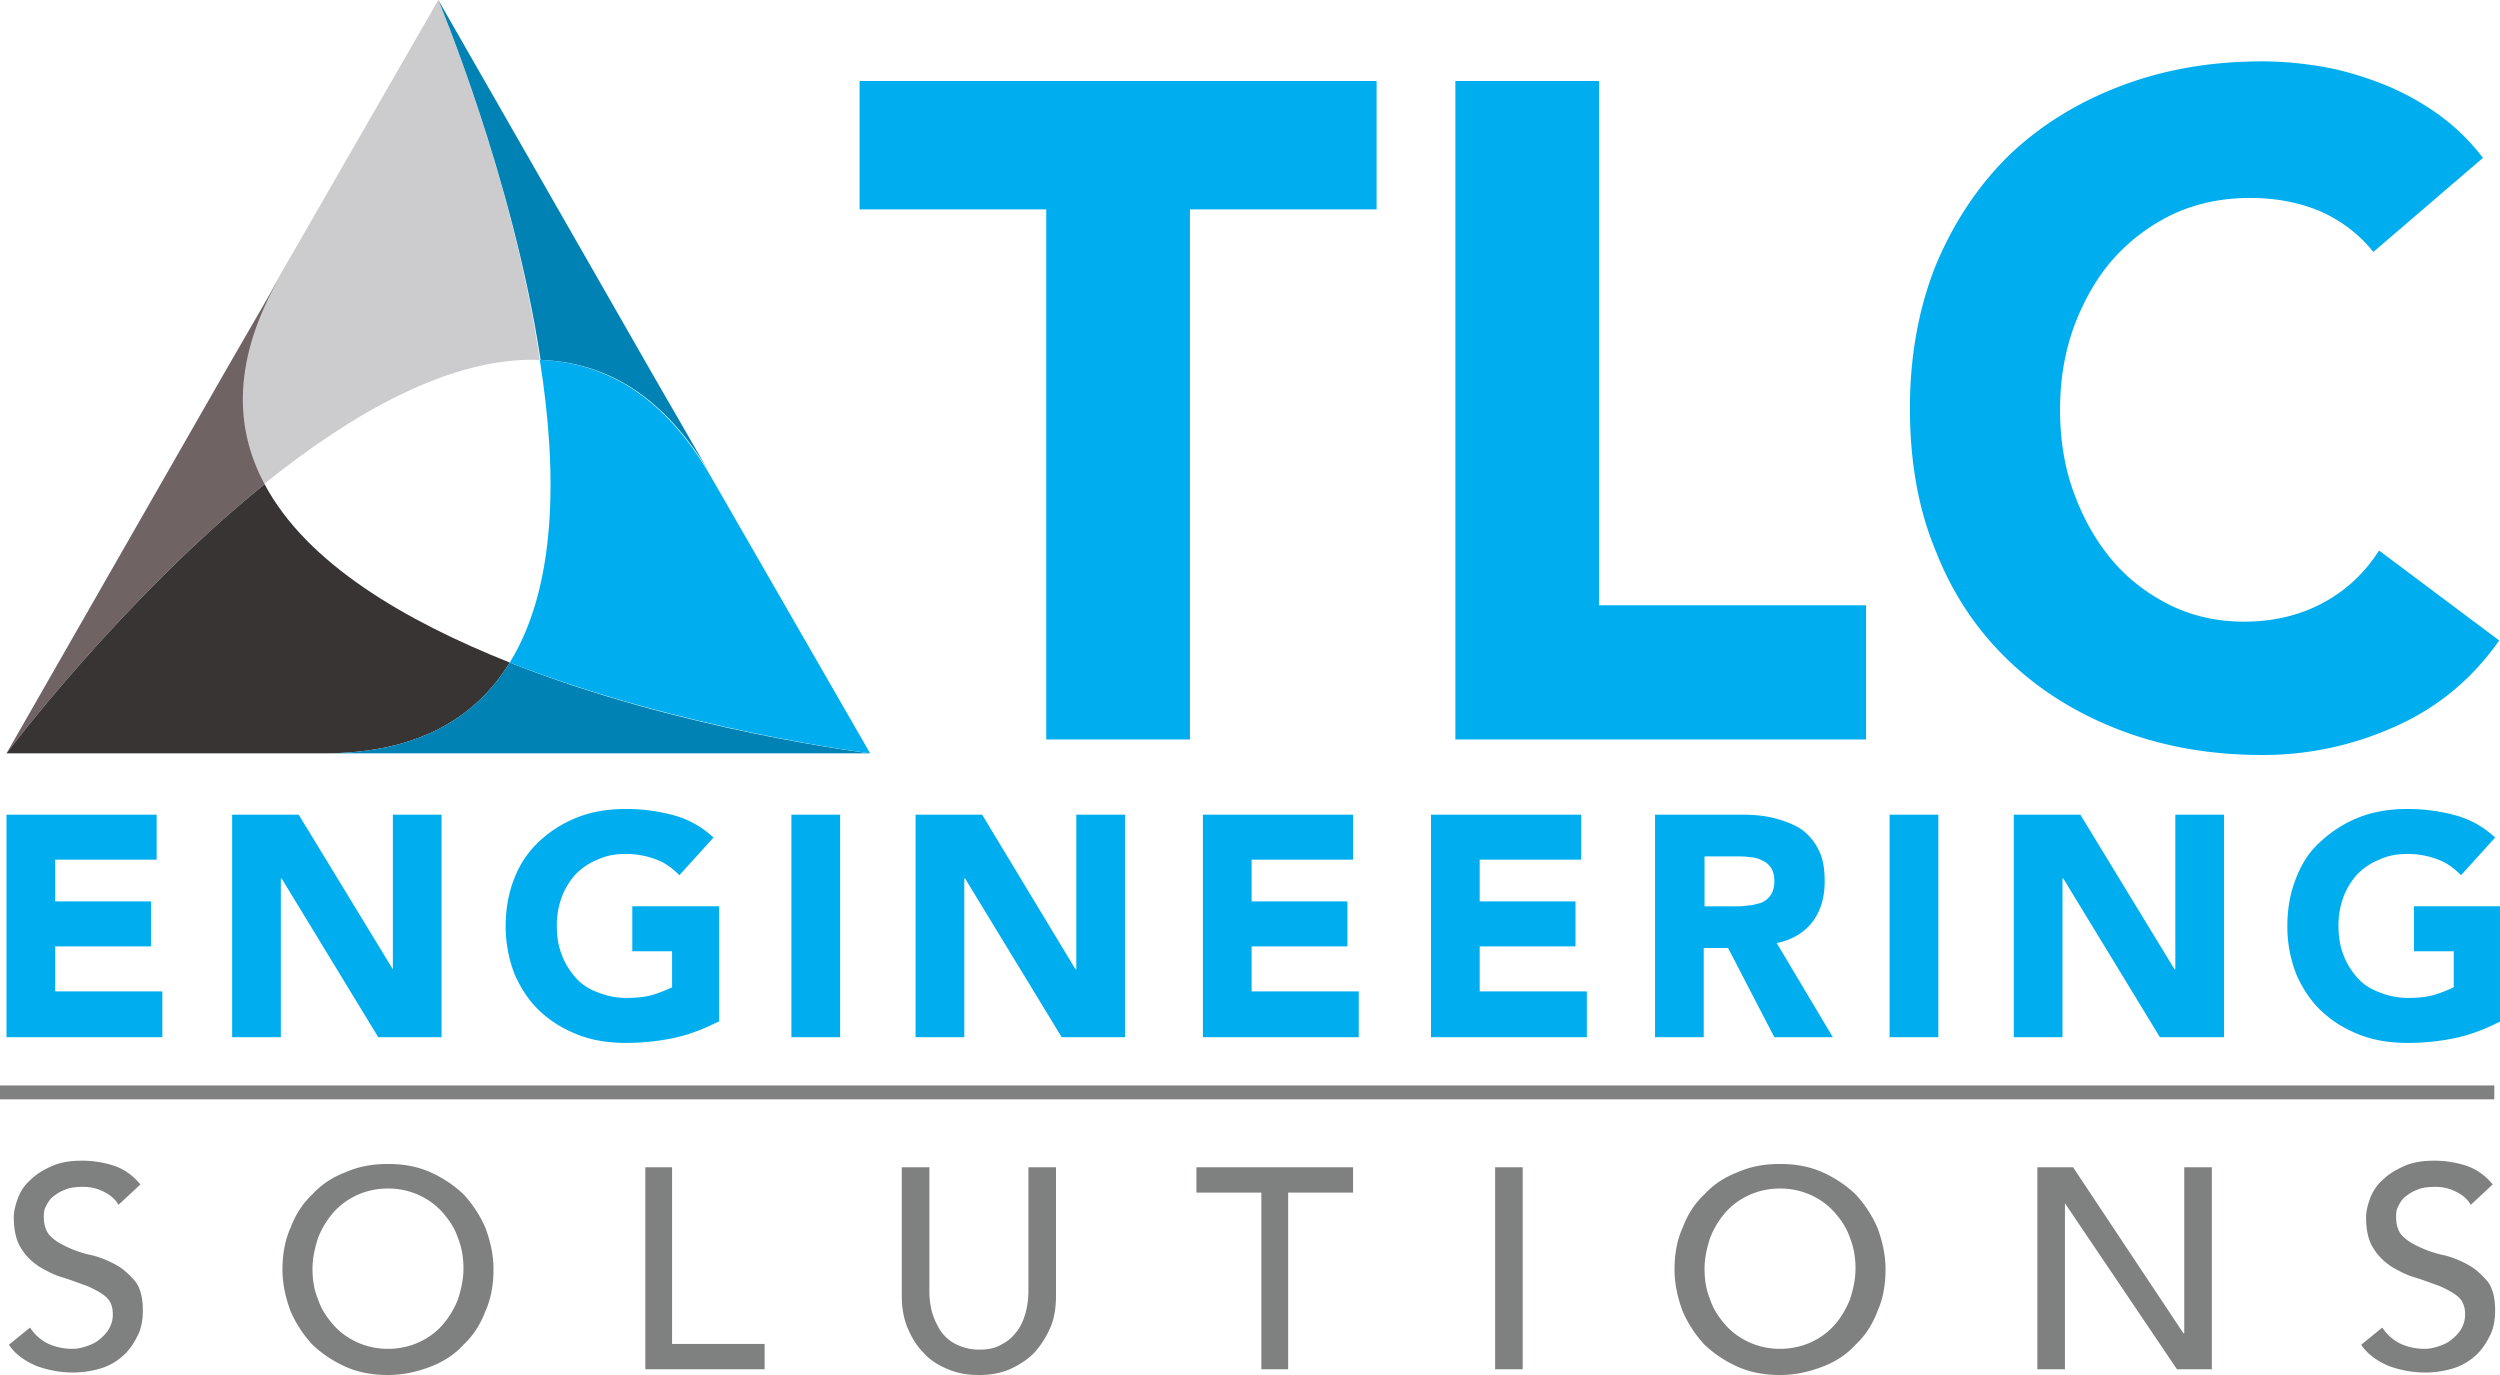
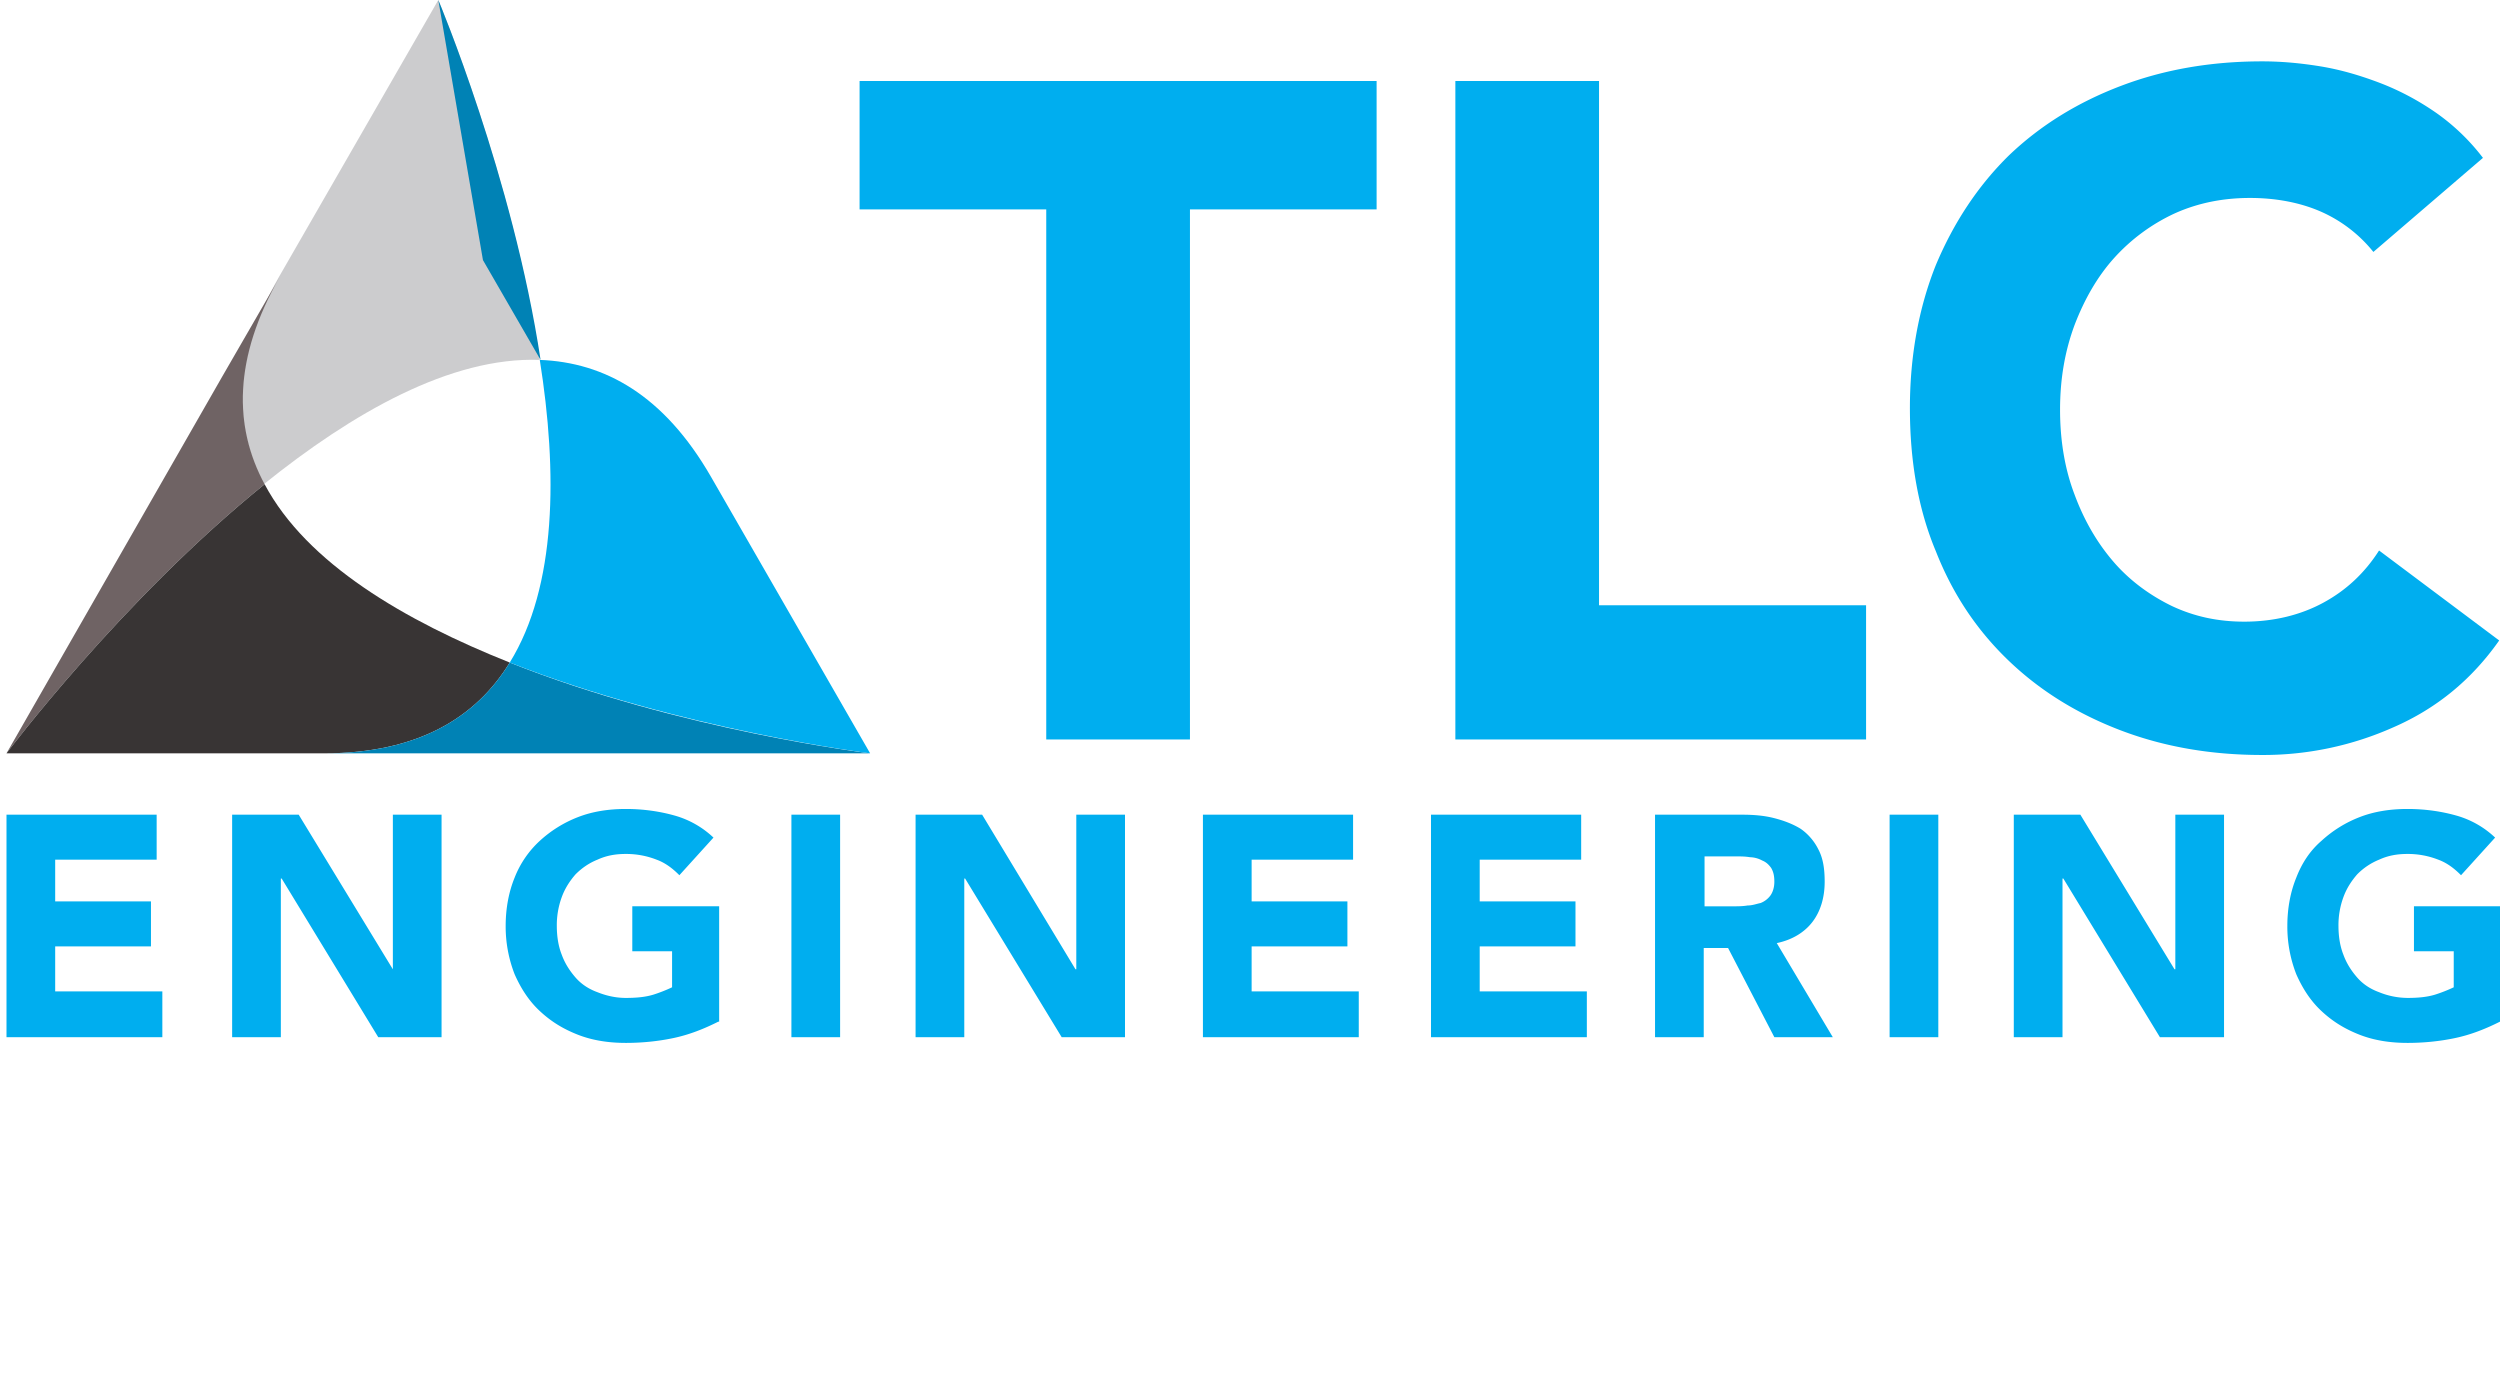
<svg xmlns="http://www.w3.org/2000/svg" width="160" height="88" viewBox="0 0 160 88" fill="none">
-   <path d="M159.636 69.468H0v.89h159.636v-.89zM1.922 84.964c.312.47.727.837 1.195 1.047.467.21.987.314 1.506.314.312 0 .572-.053.883-.157.312-.105.572-.21.832-.419.26-.21.467-.419.623-.68.156-.262.26-.576.26-.943 0-.523-.156-.89-.468-1.151-.311-.262-.727-.472-1.195-.681-.467-.157-.987-.367-1.506-.524-.571-.157-1.039-.418-1.507-.68-.467-.314-.883-.68-1.194-1.204-.312-.471-.468-1.152-.468-1.99 0-.366.104-.785.26-1.204.156-.418.415-.837.78-1.151.363-.367.778-.628 1.35-.89.571-.262 1.195-.367 1.974-.367.727 0 1.35.105 2.026.314.623.21 1.195.576 1.714 1.205L7.584 77.11c-.207-.366-.52-.628-.935-.837a2.858 2.858 0 00-1.35-.314c-.468 0-.883.052-1.195.209-.312.105-.572.314-.78.471-.207.21-.311.419-.415.628-.104.21-.104.472-.104.629 0 .523.156.994.468 1.256.311.314.727.523 1.195.733.467.21.987.366 1.506.471a6.526 6.526 0 011.506.628c.468.262.832.628 1.195 1.047.312.419.468 1.047.468 1.832 0 .629-.104 1.204-.364 1.676-.26.523-.571.942-.935 1.256a3.733 3.733 0 01-1.402.785 6.257 6.257 0 01-1.767.262 6.86 6.86 0 01-2.337-.419C1.61 87.11.987 86.691.57 86.064l1.351-1.1zM24.831 88c-.987 0-1.87-.157-2.701-.523A7.578 7.578 0 0120 86.063a7.645 7.645 0 01-1.403-2.146c-.311-.838-.52-1.728-.52-2.67s.157-1.885.52-2.67c.312-.837.78-1.57 1.403-2.146.571-.629 1.299-1.1 2.13-1.414.831-.366 1.714-.523 2.701-.523.987 0 1.87.157 2.701.523a7.579 7.579 0 012.13 1.414 7.648 7.648 0 011.403 2.146c.312.838.52 1.728.52 2.67s-.157 1.885-.52 2.67c-.312.837-.78 1.57-1.403 2.146-.571.628-1.298 1.1-2.13 1.413-.83.315-1.714.524-2.7.524zm0-1.675c.727 0 1.403-.157 1.974-.419a4.49 4.49 0 001.507-1.1 5.64 5.64 0 00.987-1.622c.207-.628.363-1.309.363-1.99 0-.68-.104-1.36-.363-1.989-.208-.628-.572-1.151-.987-1.623a4.49 4.49 0 00-1.507-1.099 4.754 4.754 0 00-1.974-.419c-.727 0-1.402.157-1.974.42a4.491 4.491 0 00-1.506 1.098 5.637 5.637 0 00-.987 1.623c-.208.629-.364 1.309-.364 1.99 0 .732.104 1.36.364 1.989.207.628.571 1.151.987 1.623.415.47.935.837 1.506 1.099a4.754 4.754 0 001.974.419zM41.299 74.703h1.714v11.308h5.922v1.623H41.3v-12.93zM59.48 74.703v7.957c0 .42.052.838.156 1.257.104.419.312.837.52 1.204.26.366.571.68.987.89.415.21.935.366 1.506.366.624 0 1.091-.104 1.507-.366.415-.21.727-.524.987-.89.26-.367.415-.785.52-1.204a5.2 5.2 0 00.155-1.257v-7.957h1.766v8.22c0 .732-.103 1.465-.363 2.04a5.768 5.768 0 01-1.04 1.624c-.467.47-.986.785-1.558 1.047-.623.261-1.246.366-1.974.366-.727 0-1.35-.105-1.974-.366-.623-.262-1.143-.576-1.558-1.047-.468-.472-.78-.995-1.04-1.623-.259-.628-.363-1.309-.363-2.042v-8.219h1.767zM80.727 76.326h-4.156v-1.623h10.026v1.623h-4.155v11.308h-1.715V76.326zM97.454 74.703h-1.766v12.93h1.766v-12.93zM113.922 88c-.987 0-1.87-.157-2.701-.523a7.577 7.577 0 01-2.13-1.414 7.644 7.644 0 01-1.403-2.146c-.311-.838-.519-1.728-.519-2.67s.156-1.885.519-2.67c.312-.837.78-1.57 1.403-2.146.571-.629 1.299-1.1 2.13-1.414.831-.366 1.714-.523 2.701-.523.987 0 1.87.157 2.701.523a7.562 7.562 0 012.13 1.414 7.644 7.644 0 011.403 2.146c.312.838.519 1.728.519 2.67s-.156 1.885-.519 2.67c-.312.837-.779 1.57-1.403 2.146-.571.628-1.298 1.1-2.13 1.413-.831.315-1.714.524-2.701.524zm0-1.675c.727 0 1.403-.157 1.974-.419a4.49 4.49 0 001.507-1.1c.415-.47.727-.994.987-1.622.207-.628.363-1.309.363-1.99 0-.68-.104-1.36-.363-1.989-.208-.628-.572-1.151-.987-1.623a4.49 4.49 0 00-1.507-1.099 4.753 4.753 0 00-1.974-.419c-.727 0-1.403.157-1.974.42a4.487 4.487 0 00-1.506 1.098 5.613 5.613 0 00-.987 1.623c-.208.629-.364 1.309-.364 1.99 0 .732.104 1.36.364 1.989.207.628.571 1.151.987 1.623.415.47.935.837 1.506 1.099a4.753 4.753 0 001.974.419zM130.39 74.703h2.285l7.065 10.627h.052V74.703h1.766v12.93h-2.233l-7.169-10.626v10.627h-1.766v-12.93zM152.468 84.964a2.86 2.86 0 001.194 1.047c.468.21.987.314 1.507.314.312 0 .571-.053.883-.157.312-.105.571-.21.831-.419.26-.21.468-.419.624-.68.155-.262.259-.576.259-.943 0-.523-.156-.89-.467-1.151-.312-.262-.727-.472-1.195-.681-.468-.157-.987-.367-1.507-.524-.571-.157-1.038-.418-1.506-.68-.468-.314-.883-.68-1.195-1.204-.312-.471-.467-1.152-.467-1.99 0-.366.104-.785.259-1.204.156-.418.416-.837.78-1.151.363-.367.779-.628 1.35-.89.572-.262 1.195-.367 1.974-.367.728 0 1.351.105 2.026.314.624.21 1.195.576 1.715 1.205l-1.403 1.308c-.208-.366-.52-.628-.935-.837a2.859 2.859 0 00-1.351-.314c-.467 0-.883.052-1.195.209-.311.105-.571.314-.779.471-.208.21-.311.419-.415.628-.104.21-.104.472-.104.629 0 .523.156.994.467 1.256.312.314.728.523 1.195.733.468.21.987.366 1.507.471a6.52 6.52 0 011.506.628c.468.262.831.628 1.195 1.047.312.419.467 1.047.467 1.832 0 .629-.104 1.204-.363 1.676-.26.523-.572.942-.935 1.256a3.734 3.734 0 01-1.403.785 6.254 6.254 0 01-1.766.262 6.862 6.862 0 01-2.338-.419c-.727-.314-1.35-.733-1.766-1.36l1.351-1.1z" fill="#7F8080" />
  <path class="logo-stacked-words" d="M.416 52.14h9.61v2.88H3.532v2.67h6.13v2.879h-6.13v2.879h6.858v2.931H.416V52.14zM14.857 52.14h4.26l6.026 9.895V52.14h3.117v14.24h-4.052l-6.182-10.156h-.052v10.155h-3.117V52.14zM45.974 65.385c-.935.471-1.87.837-2.857 1.047-.987.21-2.026.314-3.065.314-1.091 0-2.13-.157-3.065-.523-.935-.367-1.714-.838-2.442-1.519-.675-.628-1.195-1.413-1.61-2.355a8.376 8.376 0 01-.572-3.09c0-1.15.208-2.198.572-3.088a6.324 6.324 0 011.61-2.355 7.731 7.731 0 012.442-1.519c.935-.366 1.974-.523 3.065-.523 1.143 0 2.182.157 3.117.419a5.953 5.953 0 012.493 1.413l-2.182 2.408c-.415-.419-.883-.785-1.454-.994a5.318 5.318 0 00-1.974-.367c-.675 0-1.247.105-1.818.367-.52.209-.987.523-1.403.942-.364.419-.675.89-.883 1.466a5.214 5.214 0 00-.312 1.832c0 .68.104 1.309.312 1.832.208.576.52 1.047.883 1.466.364.419.831.733 1.403.942.52.21 1.142.367 1.818.367.675 0 1.247-.053 1.766-.21a9.563 9.563 0 001.195-.47v-2.304h-2.546v-2.88h5.559v7.382h-.052zM53.766 52.14H50.65v14.24h3.117V52.14zM58.597 52.14h4.26l5.974 9.895h.052V52.14H72v14.24h-4.052l-6.182-10.156h-.052v10.155h-3.117V52.14zM76.987 52.14h9.61v2.88h-6.493v2.67h6.13v2.879h-6.13v2.879h6.857v2.931h-9.974V52.14zM91.584 52.14h9.611v2.88h-6.494v2.67h6.13v2.879h-6.13v2.879h6.857v2.931h-9.974V52.14zM106.026 52.14h5.454c.728 0 1.403.053 2.026.21.624.157 1.195.366 1.715.68.467.314.883.786 1.143 1.31.311.575.415 1.255.415 2.093 0 .995-.26 1.885-.779 2.565-.52.68-1.299 1.152-2.286 1.361l3.585 6.02h-3.741l-2.961-5.706h-1.558v5.706h-3.117V52.14h.104zm3.117 5.864h1.818c.26 0 .571 0 .883-.053.312 0 .572-.105.831-.157a1.42 1.42 0 00.624-.471c.155-.21.259-.523.259-.89 0-.366-.052-.628-.207-.89-.156-.21-.312-.366-.572-.471a1.71 1.71 0 00-.779-.21c-.312-.052-.572-.052-.883-.052h-2.026v3.194h.052zM124.052 52.14h-3.117v14.24h3.117V52.14zM128.883 52.14h4.26l6.026 9.895h.052V52.14h3.117v14.24h-4.104l-6.182-10.156H132v10.155h-3.117V52.14zM160 65.385c-.935.471-1.87.837-2.857 1.047-.987.21-2.026.314-3.065.314-1.091 0-2.13-.157-3.065-.523-.935-.367-1.714-.838-2.442-1.519-.675-.628-1.194-1.413-1.61-2.355a8.37 8.37 0 01-.571-3.09c0-1.15.207-2.198.571-3.088.364-.942.883-1.727 1.61-2.355a7.741 7.741 0 012.442-1.519c.935-.366 1.974-.523 3.065-.523 1.143 0 2.182.157 3.117.419a5.95 5.95 0 012.493 1.413l-2.182 2.408c-.415-.419-.883-.785-1.454-.994a5.321 5.321 0 00-1.974-.367c-.675 0-1.247.105-1.818.367a4.15 4.15 0 00-1.403.942c-.364.419-.675.89-.883 1.466a5.21 5.21 0 00-.312 1.832c0 .68.104 1.309.312 1.832.208.576.519 1.047.883 1.466.364.419.831.733 1.403.942a4.89 4.89 0 001.818.367c.675 0 1.247-.053 1.766-.21a9.555 9.555 0 001.195-.47v-2.304h-2.546v-2.88H160v7.382zM66.961 13.402H55.013v-8.22h33.09v8.22H76.157v33.922H66.96V13.402zM93.143 5.183h9.195v33.556h17.091v8.585H93.143V5.183zM151.896 16.124a8.918 8.918 0 00-3.325-2.565c-1.298-.576-2.857-.89-4.571-.89-1.714 0-3.325.314-4.831.994a12.017 12.017 0 00-3.844 2.827c-1.091 1.204-1.923 2.67-2.546 4.293-.623 1.675-.935 3.455-.935 5.444 0 1.99.312 3.822.935 5.445.623 1.675 1.455 3.088 2.494 4.292 1.039 1.204 2.337 2.147 3.74 2.827 1.454.68 2.961.995 4.623.995 1.87 0 3.585-.419 5.039-1.204 1.455-.785 2.65-1.885 3.585-3.35l7.688 5.758c-1.766 2.513-4 4.345-6.753 5.549a20.434 20.434 0 01-8.416 1.78c-3.273 0-6.286-.524-9.039-1.57-2.753-1.048-5.143-2.513-7.169-4.45-2.026-1.937-3.584-4.24-4.675-7.015-1.143-2.722-1.662-5.811-1.662-9.161 0-3.35.571-6.44 1.662-9.162 1.143-2.722 2.701-5.078 4.675-7.014 2.026-1.937 4.416-3.403 7.169-4.45 2.753-1.047 5.766-1.57 9.039-1.57 1.195 0 2.39.104 3.688.313 1.299.21 2.546.576 3.793 1.047 1.246.472 2.441 1.1 3.584 1.885a13.57 13.57 0 013.065 2.932l-7.013 6.02z" fill="#00AEEF" />
  <path fill-rule="evenodd" clip-rule="evenodd" d="M28.052 0L17.87 17.694c-3.013 5.235-2.909 9.633-.987 13.297 5.662-4.554 11.948-8.166 17.662-7.957C32.831 11.36 28.052 0 28.052 0z" fill="#CCCCCE" />
  <path fill-rule="evenodd" clip-rule="evenodd" d="M16.935 30.991c-1.974-3.664-2.026-8.062.987-13.297l-3.688 6.387L.416 48.214s7.376-9.842 16.519-17.223z" fill="#6F6364" />
  <path fill-rule="evenodd" clip-rule="evenodd" d="M32.623 42.403c-6.701-2.67-12.987-6.334-15.688-11.412C7.792 38.372.415 48.214.415 48.214h20.312c5.974 0 9.715-2.25 11.896-5.81z" fill="#383434" />
  <path fill-rule="evenodd" clip-rule="evenodd" d="M32.623 42.403c-2.181 3.56-5.922 5.811-11.896 5.811h34.961s-12.156-1.466-23.065-5.81z" fill="#0082B5" />
  <path fill-rule="evenodd" clip-rule="evenodd" d="M32.623 42.403c10.91 4.293 23.065 5.811 23.065 5.811L45.506 30.52c-3.013-5.235-6.805-7.329-10.96-7.486 1.142 7.172 1.09 14.5-1.923 19.37z" fill="#00AEEF" />
-   <path fill-rule="evenodd" clip-rule="evenodd" d="M34.597 23.034c4.156.157 7.948 2.25 10.961 7.486l-3.688-6.387L28.052 0s4.78 11.36 6.545 23.034z" fill="#0082B5" />
+   <path fill-rule="evenodd" clip-rule="evenodd" d="M34.597 23.034l-3.688-6.387L28.052 0s4.78 11.36 6.545 23.034z" fill="#0082B5" />
</svg>